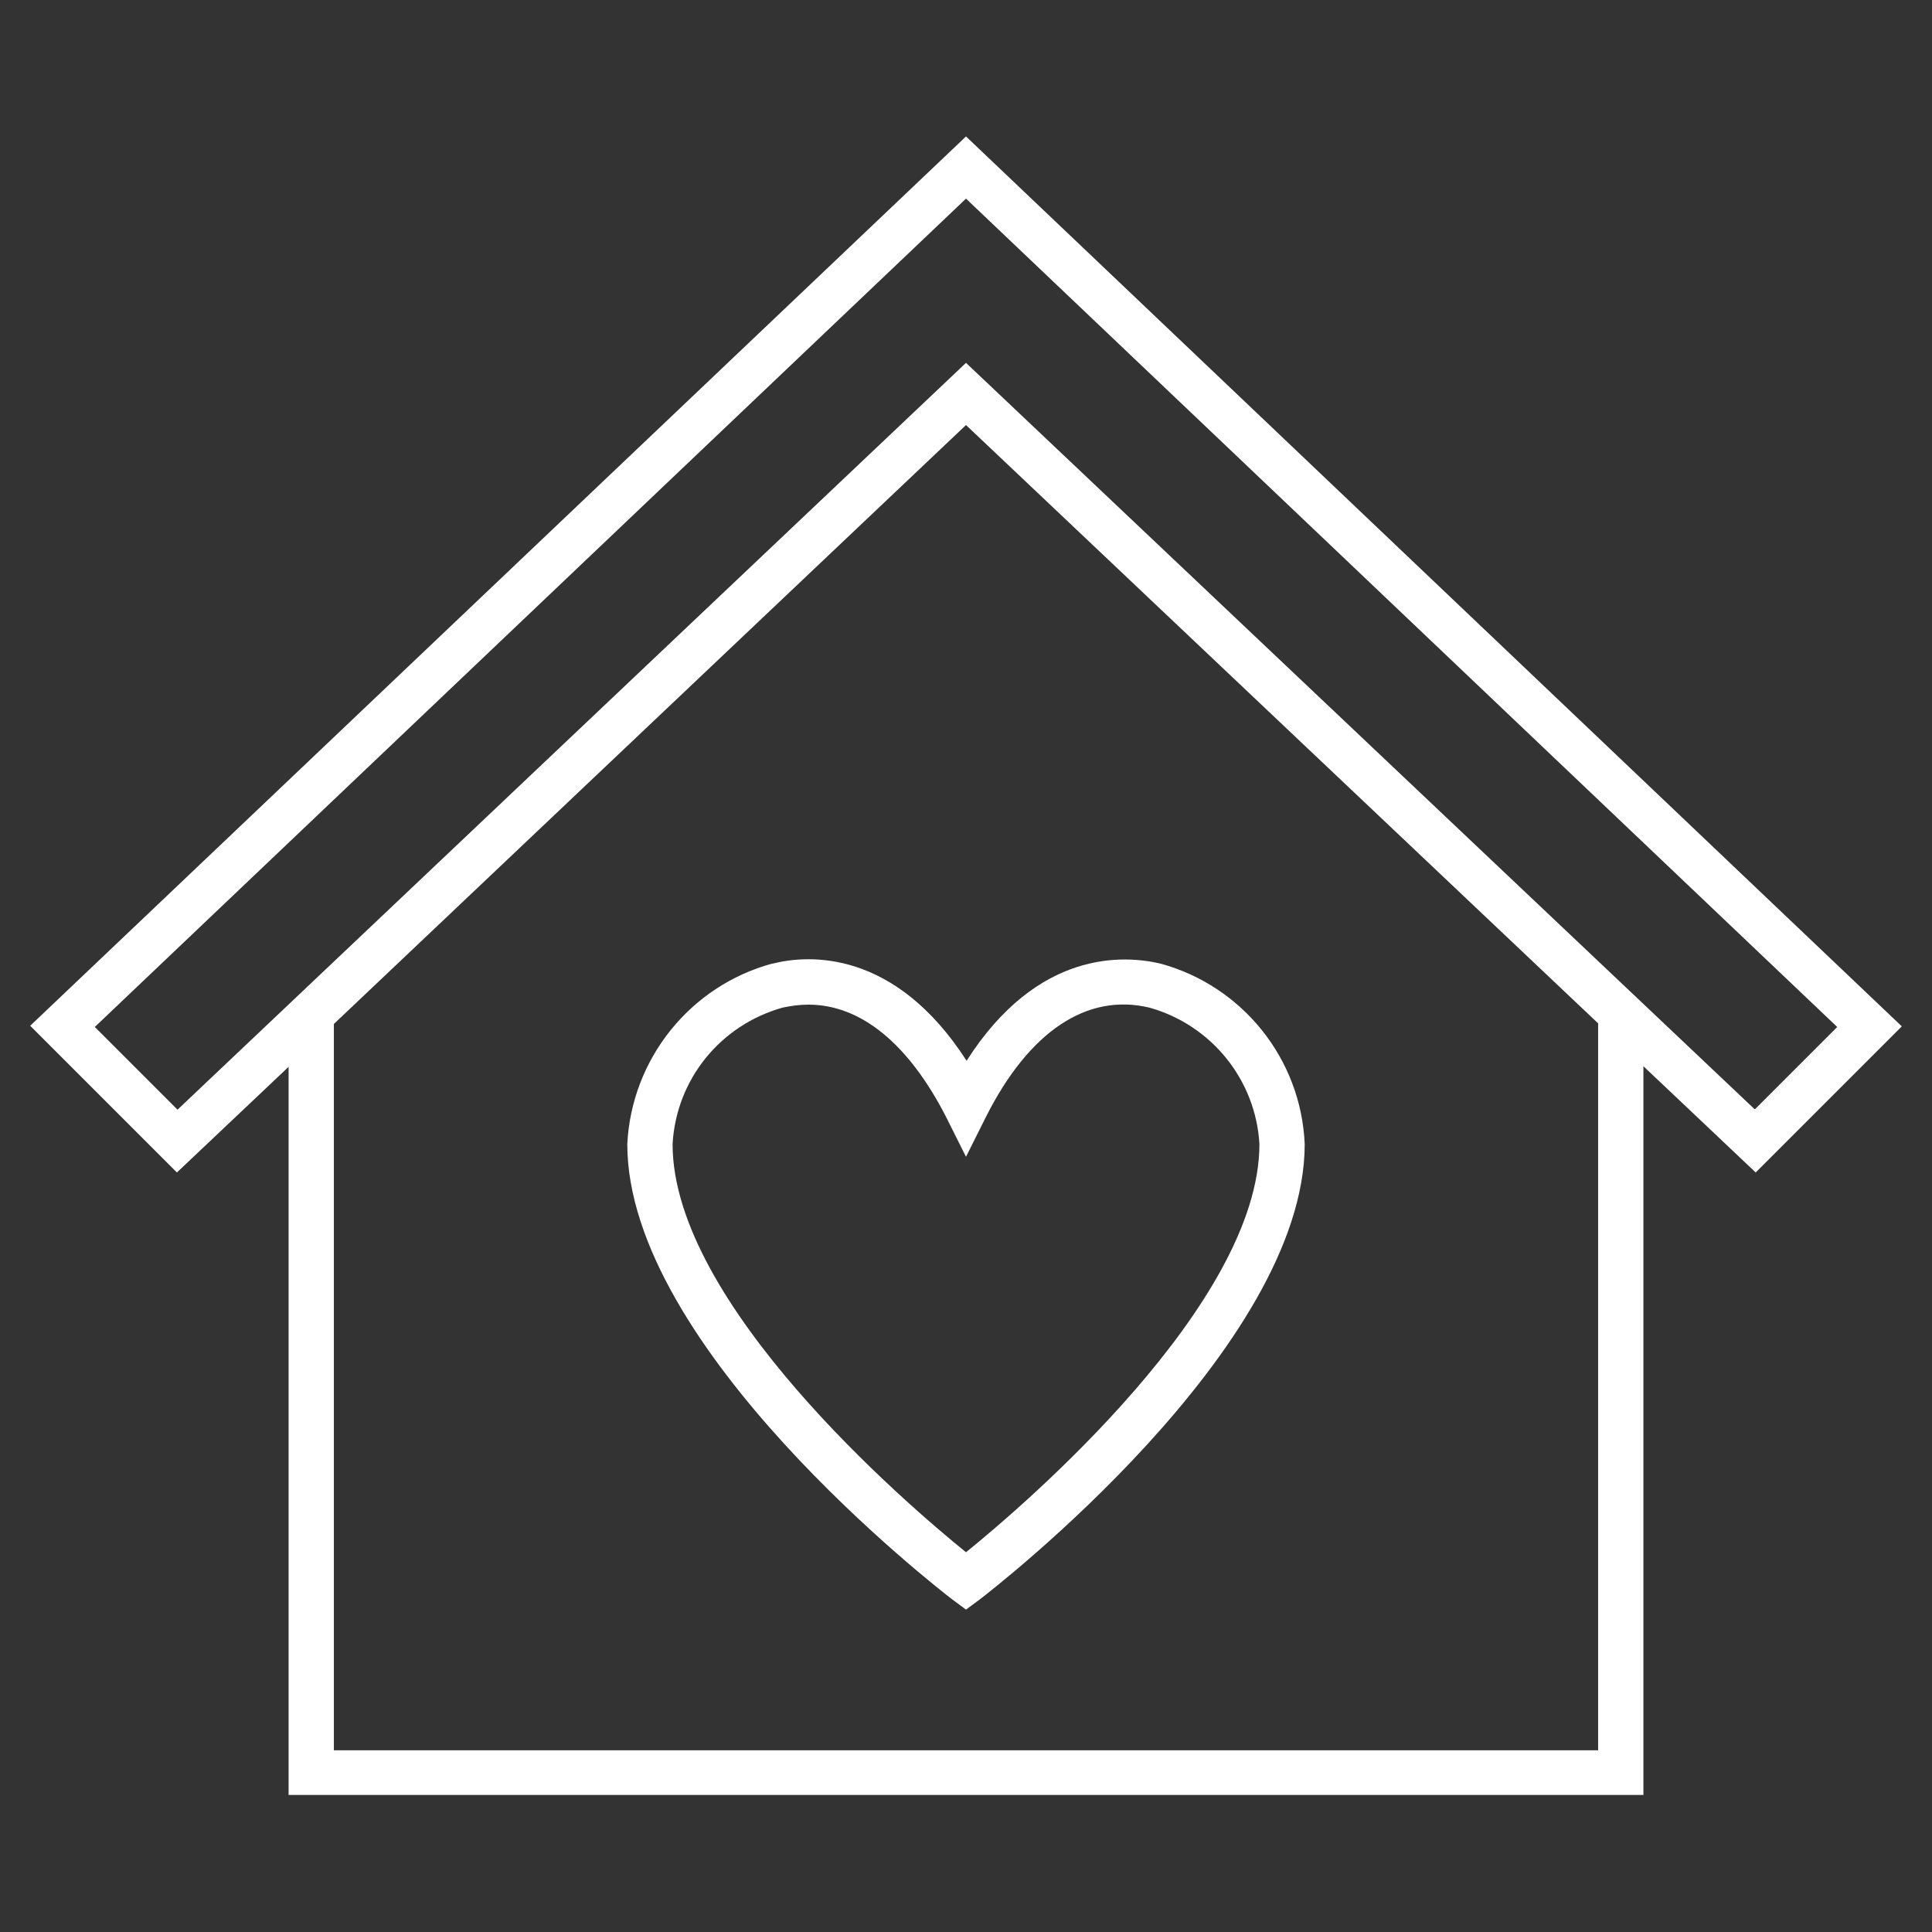
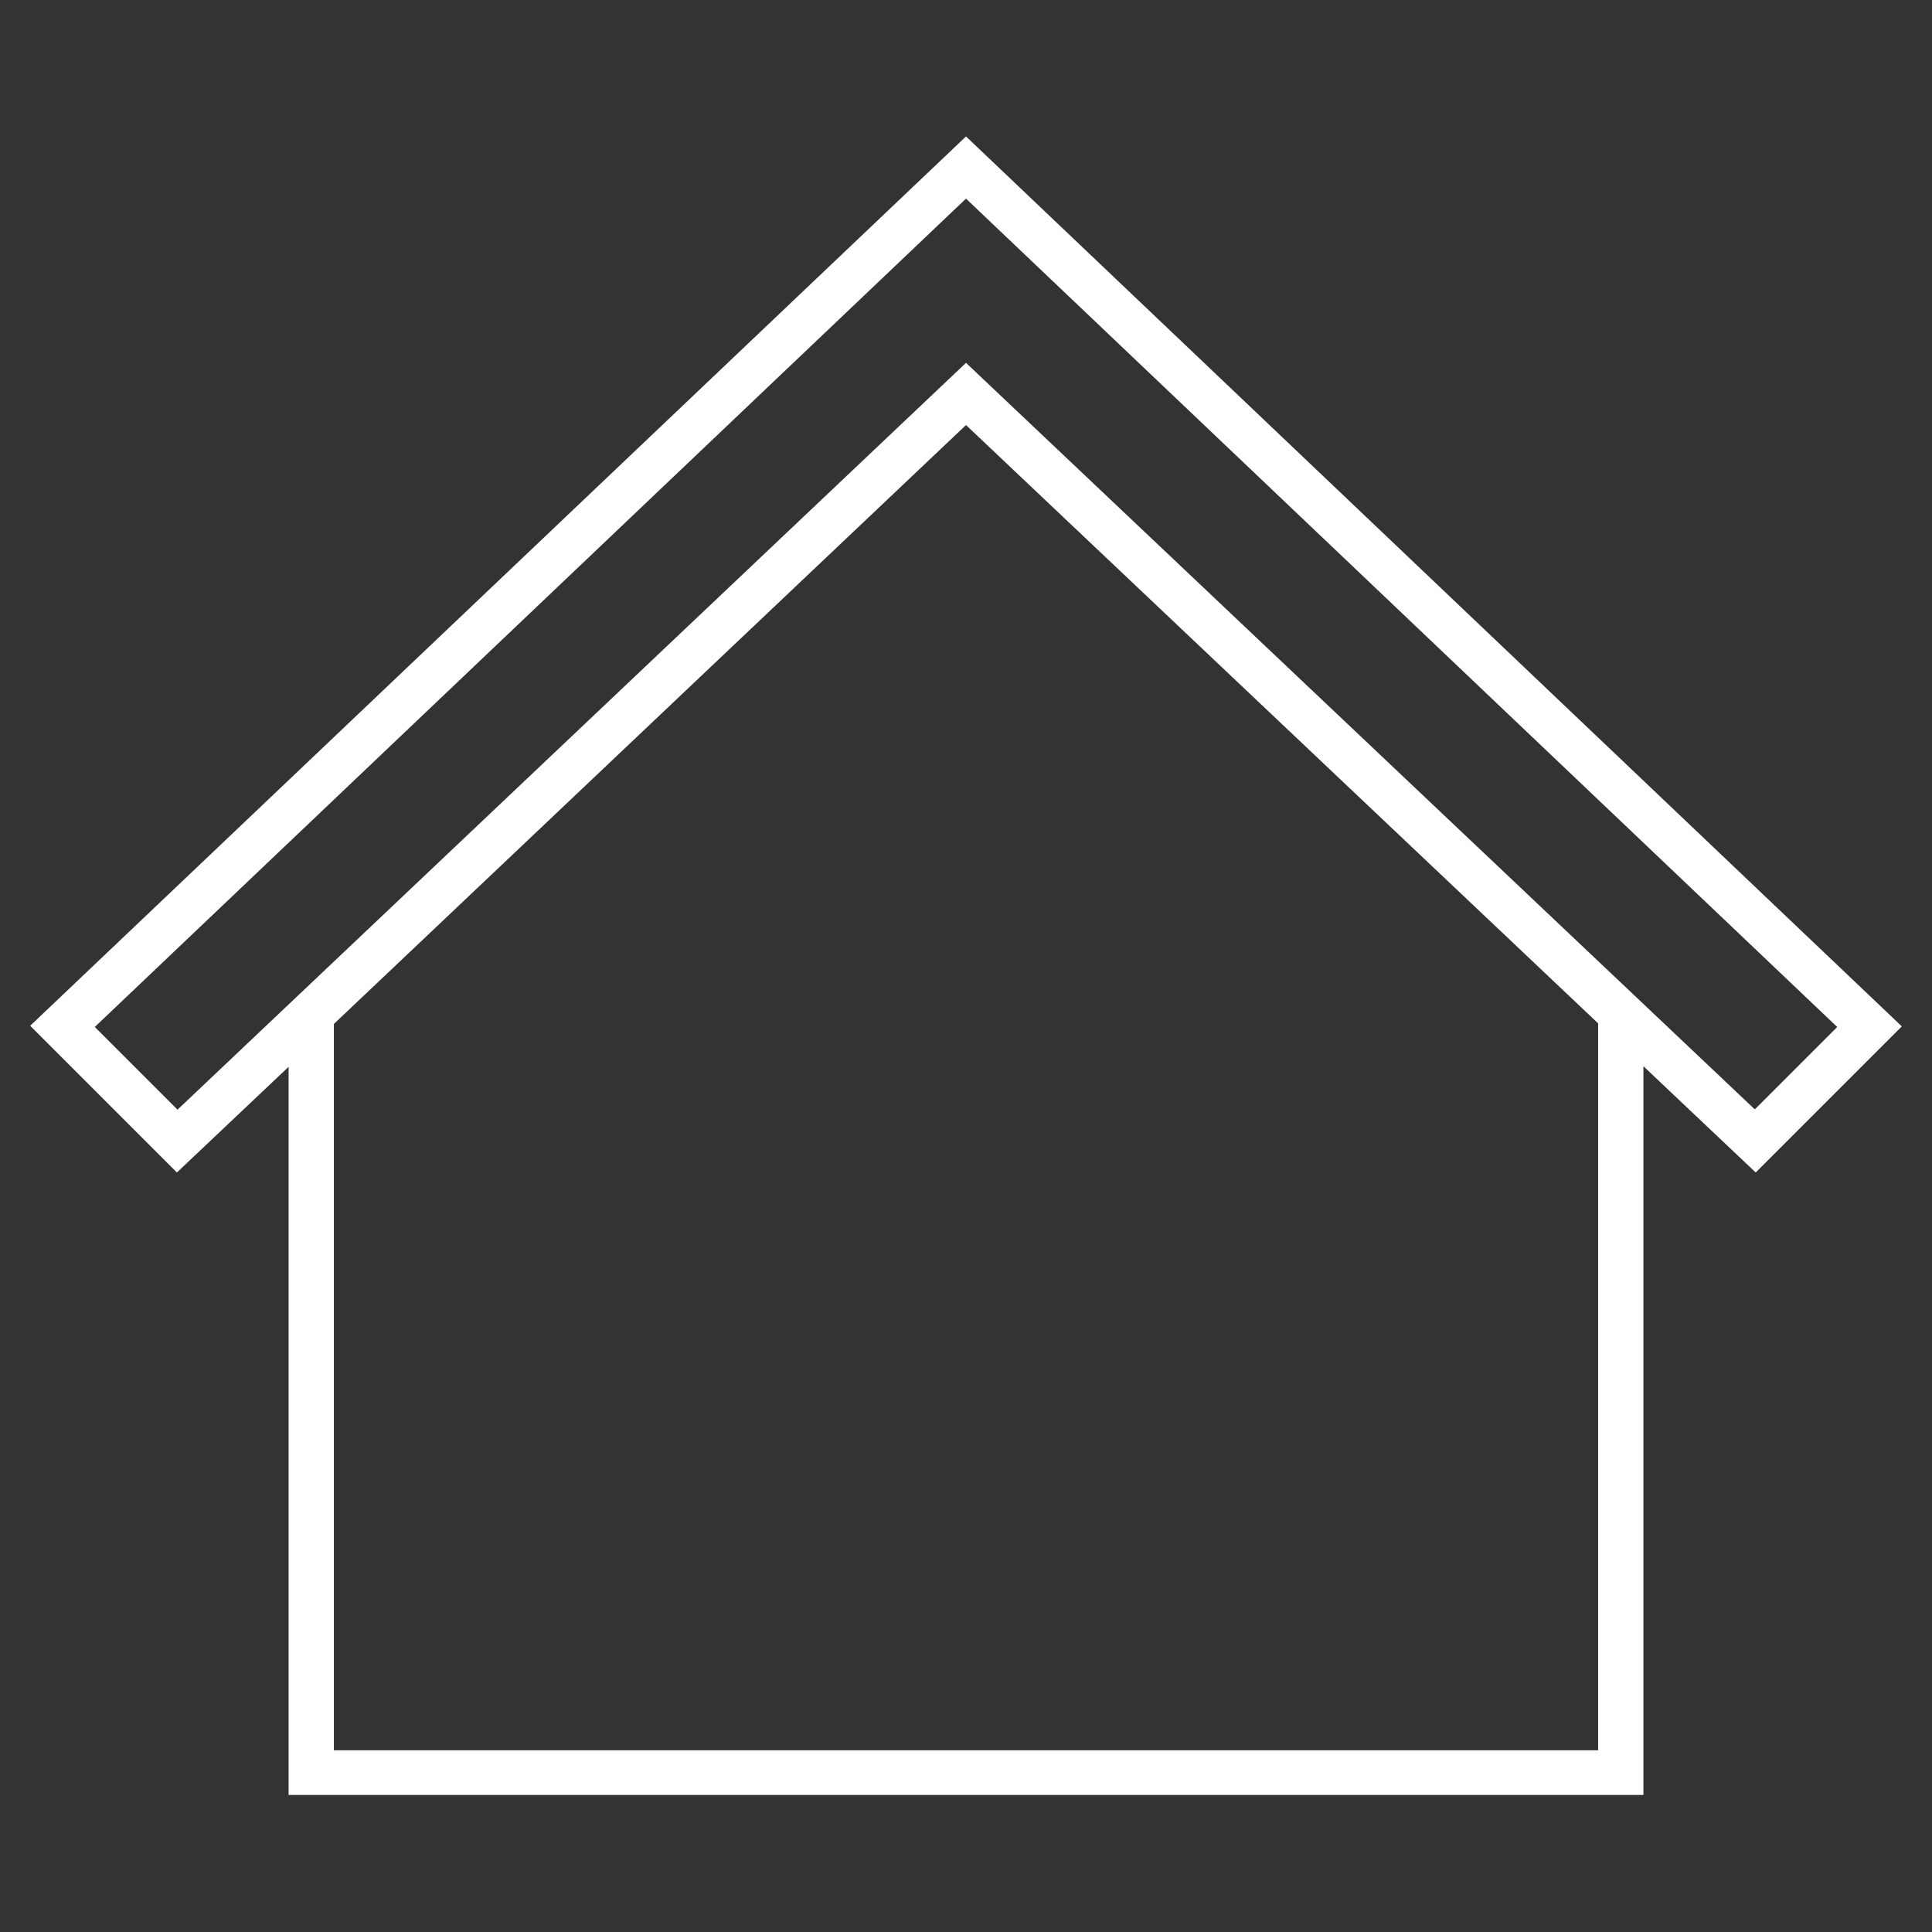
<svg xmlns="http://www.w3.org/2000/svg" id="Layer_1" data-name="Layer 1" viewBox="0 0 32 32">
  <rect x="0" y="0" width="32" height="32" fill="#333333" stroke="none" />
  <defs>
    <style>
      .cls-1 {
        fill: #fff;
      }
    </style>
  </defs>
-   <path class="cls-1" d="M12.79,15.96c-1.36,.37-2.33,1.58-2.4,2.99,0,3.38,5.16,7.37,5.38,7.54l.23,.17,.23-.17c.22-.17,5.38-4.16,5.38-7.54-.06-1.41-1.03-2.62-2.39-2.99-.6-.14-2.03-.24-3.21,1.61-1.19-1.85-2.62-1.76-3.21-1.61Zm3.21,3.2l.33-.66c.71-1.41,1.67-2.06,2.71-1.81,1.03,.29,1.76,1.2,1.82,2.26,0,2.64-3.87,5.96-4.86,6.76-.99-.8-4.86-4.12-4.86-6.76,.06-1.07,.79-1.97,1.82-2.26,.14-.03,.28-.05,.43-.05,.87,0,1.66,.65,2.28,1.86l.33,.66s0,0,0,0c0,0,0,0,0,0Z" />
-   <path class="cls-1" d="M16,2.26L.5,16.99l2.43,2.43,1.85-1.75v12.06H27.22s0-12.07,0-12.07l1.86,1.76,2.42-2.42L16,2.26Zm10.47,26.73H5.53v-12.03L16,7.04l10.47,9.91v12.04Zm2.59-10.62L16,6.01,2.94,18.38l-1.37-1.37L16,3.29l14.43,13.72-1.36,1.36Z" />
+   <path class="cls-1" d="M16,2.26L.5,16.99l2.43,2.43,1.85-1.75v12.06H27.22s0-12.07,0-12.07l1.86,1.76,2.42-2.42Zm10.47,26.73H5.53v-12.03L16,7.04l10.47,9.91v12.04Zm2.59-10.62L16,6.01,2.94,18.38l-1.37-1.37L16,3.29l14.43,13.72-1.36,1.36Z" />
</svg>